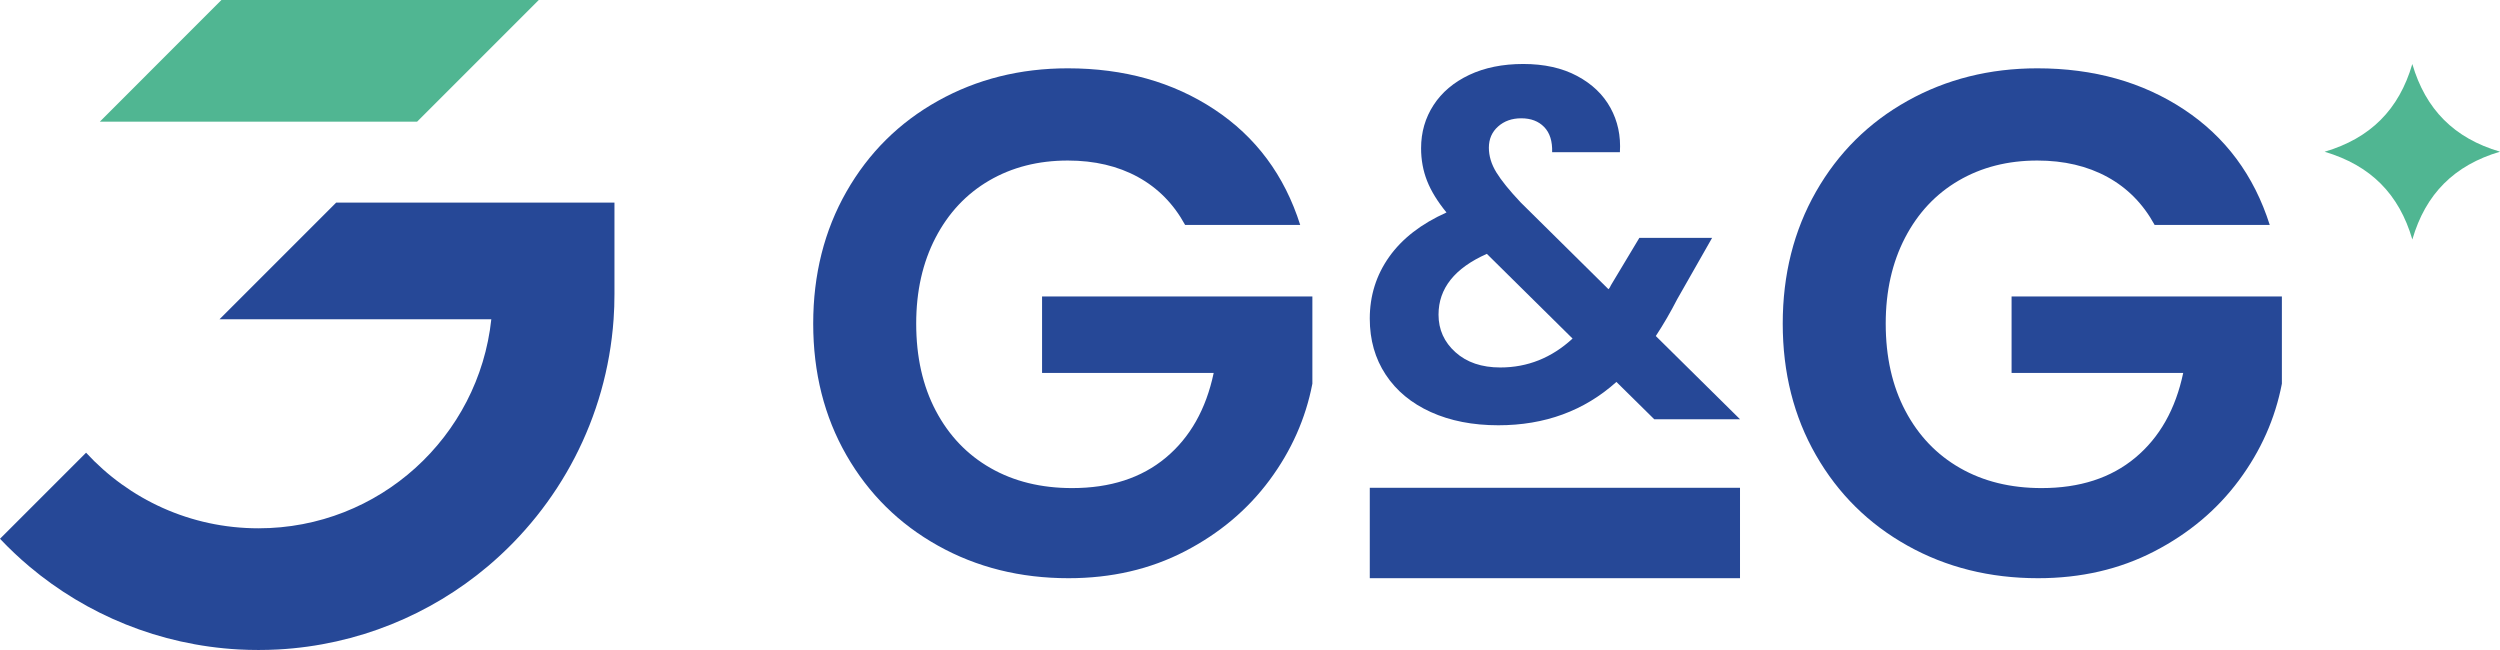
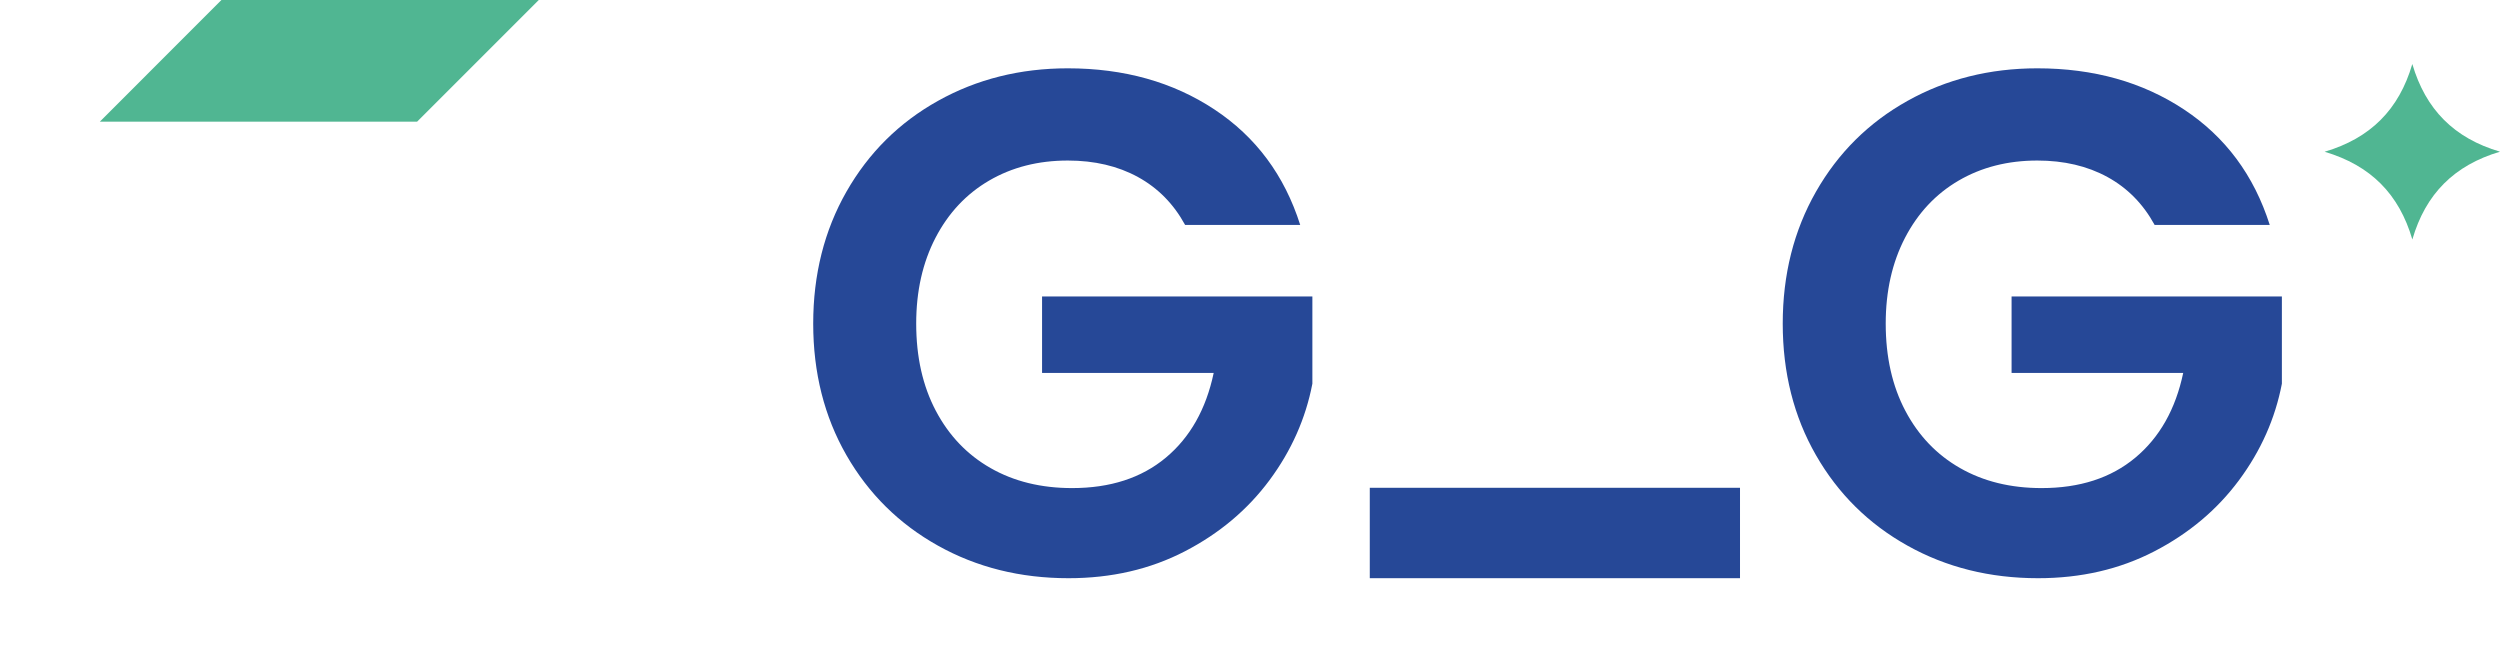
<svg xmlns="http://www.w3.org/2000/svg" id="Livello_1" version="1.1" viewBox="0 0 269.233 70">
  <defs>
    <style>
      .st0 {
        fill: #50b692;
      }

      .st1 {
        fill: #264897;
      }
    </style>
  </defs>
  <g>
    <path class="st1" d="M127.627,24.221c-1.232-2.258-2.927-3.978-5.083-5.16-2.156-1.179-4.672-1.772-7.548-1.772-3.185,0-6.007.72-8.472,2.158-2.464,1.438-4.39,3.492-5.776,6.16-1.386,2.671-2.079,5.752-2.079,9.243,0,3.594.705,6.727,2.117,9.397,1.411,2.67,3.374,4.724,5.891,6.16,2.515,1.438,5.442,2.156,8.781,2.156,4.106,0,7.469-1.089,10.088-3.272,2.618-2.181,4.337-5.224,5.16-9.127h-18.483v-8.24h29.111v9.395c-.72,3.749-2.26,7.215-4.621,10.399-2.363,3.183-5.405,5.737-9.127,7.662-3.722,1.926-7.893,2.888-12.515,2.888-5.187,0-9.872-1.166-14.055-3.504-4.187-2.336-7.471-5.583-9.86-9.742-2.386-4.158-3.579-8.882-3.579-14.171,0-5.287,1.193-10.024,3.579-14.209,2.389-4.185,5.673-7.445,9.86-9.781,4.183-2.336,8.843-3.504,13.978-3.504,6.058,0,11.322,1.475,15.788,4.428,4.467,2.952,7.548,7.098,9.242,12.437h-12.4l-0-0Z" />
-     <path class="st1" d="M169.355,36.461l-9.231-9.123c-3.469,1.539-5.205,3.722-5.205,6.547,0,1.609.609,2.96,1.826,4.051,1.215,1.092,2.826,1.638,4.829,1.638,2.933,0,5.527-1.037,7.781-3.113M178.156,45.155l-4.079-4.024c-3.47,3.111-7.709,4.668-12.718,4.668-2.755,0-5.178-.475-7.271-1.423-2.093-.948-3.712-2.289-4.856-4.026-1.146-1.733-1.717-3.745-1.717-6.036,0-2.468.696-4.687,2.091-6.655,1.396-1.967,3.453-3.559,6.171-4.776-.966-1.179-1.663-2.315-2.092-3.408-.43-1.091-.644-2.262-.644-3.515,0-1.717.448-3.264,1.342-4.642.893-1.376,2.173-2.458,3.836-3.247,1.665-.785,3.604-1.18,5.823-1.18,2.254,0,4.185.43,5.796,1.287,1.611.859,2.809,2.005,3.596,3.435.787,1.431,1.126,3.024,1.018,4.776h-7.297c.035-1.18-.25-2.083-.859-2.71-.607-.626-1.43-.938-2.468-.938-1.002,0-1.834.294-2.495.884-.663.59-.992,1.351-.992,2.282,0,.894.267,1.779.804,2.656.537.876,1.413,1.958,2.63,3.247l9.445,9.336c.07-.071.124-.143.161-.215.035-.071.071-.143.107-.215l3.059-5.098h7.835l-3.757,6.601c-.716,1.395-1.485,2.718-2.307,3.97l9.07,8.962h-9.231 0Z" />
    <path class="st1" d="M232.037,24.221c-1.233-2.258-2.926-3.978-5.083-5.16-2.156-1.179-4.673-1.772-7.548-1.772-3.185,0-6.007.72-8.472,2.158-2.464,1.438-4.39,3.492-5.776,6.16-1.386,2.671-2.079,5.752-2.079,9.243,0,3.594.705,6.727,2.117,9.397,1.411,2.67,3.375,4.724,5.891,6.16,2.515,1.438,5.442,2.156,8.781,2.156,4.106,0,7.471-1.089,10.088-3.272,2.619-2.181,4.337-5.224,5.16-9.127h-18.483v-8.24h29.11v9.395c-.718,3.749-2.258,7.215-4.619,10.399-2.363,3.183-5.403,5.737-9.127,7.662-3.723,1.926-7.893,2.888-12.514,2.888-5.187,0-9.872-1.166-14.055-3.504-4.187-2.336-7.472-5.583-9.858-9.742-2.388-4.158-3.582-8.882-3.582-14.171,0-5.287,1.195-10.024,3.582-14.209,2.386-4.185,5.672-7.445,9.858-9.781,4.183-2.336,8.843-3.504,13.978-3.504,6.058,0,11.322,1.475,15.788,4.428,4.467,2.952,7.546,7.098,9.241,12.437h-12.399l-0-0Z" />
    <rect class="st1" x="147.516" y="52.531" width="39.871" height="9.736" />
    <path class="st0" d="M250.345,16.343c4.938-1.458,8.012-4.544,9.444-9.449,1.435,4.884,4.49,7.987,9.444,9.442-4.935,1.46-8.016,4.551-9.44,9.456-1.426-4.886-4.484-7.979-9.447-9.449" />
  </g>
  <g>
    <polygon class="st0" points="10.749 13.105 44.917 13.105 58.022 0 23.845 0 10.749 13.105" />
-     <path class="st1" d="M0,58.022c.998,1.054,2.042,2.042,3.151,2.976,6.164,5.194,14.002,8.475,22.579,8.946.693.037,1.396.055,2.107.055.712,0,1.414-.018,2.107-.055,8.577-.471,16.414-3.752,22.578-8.946,7.699-6.488,12.81-15.952,13.558-26.617.065-.897.093-1.802.093-2.717v-9.843h-29.972l-12.56,12.56h29.27c-1.35,12.662-12.061,22.514-25.074,22.514-7.347,0-13.955-3.133-18.567-8.142L0,58.022Z" />
  </g>
</svg>